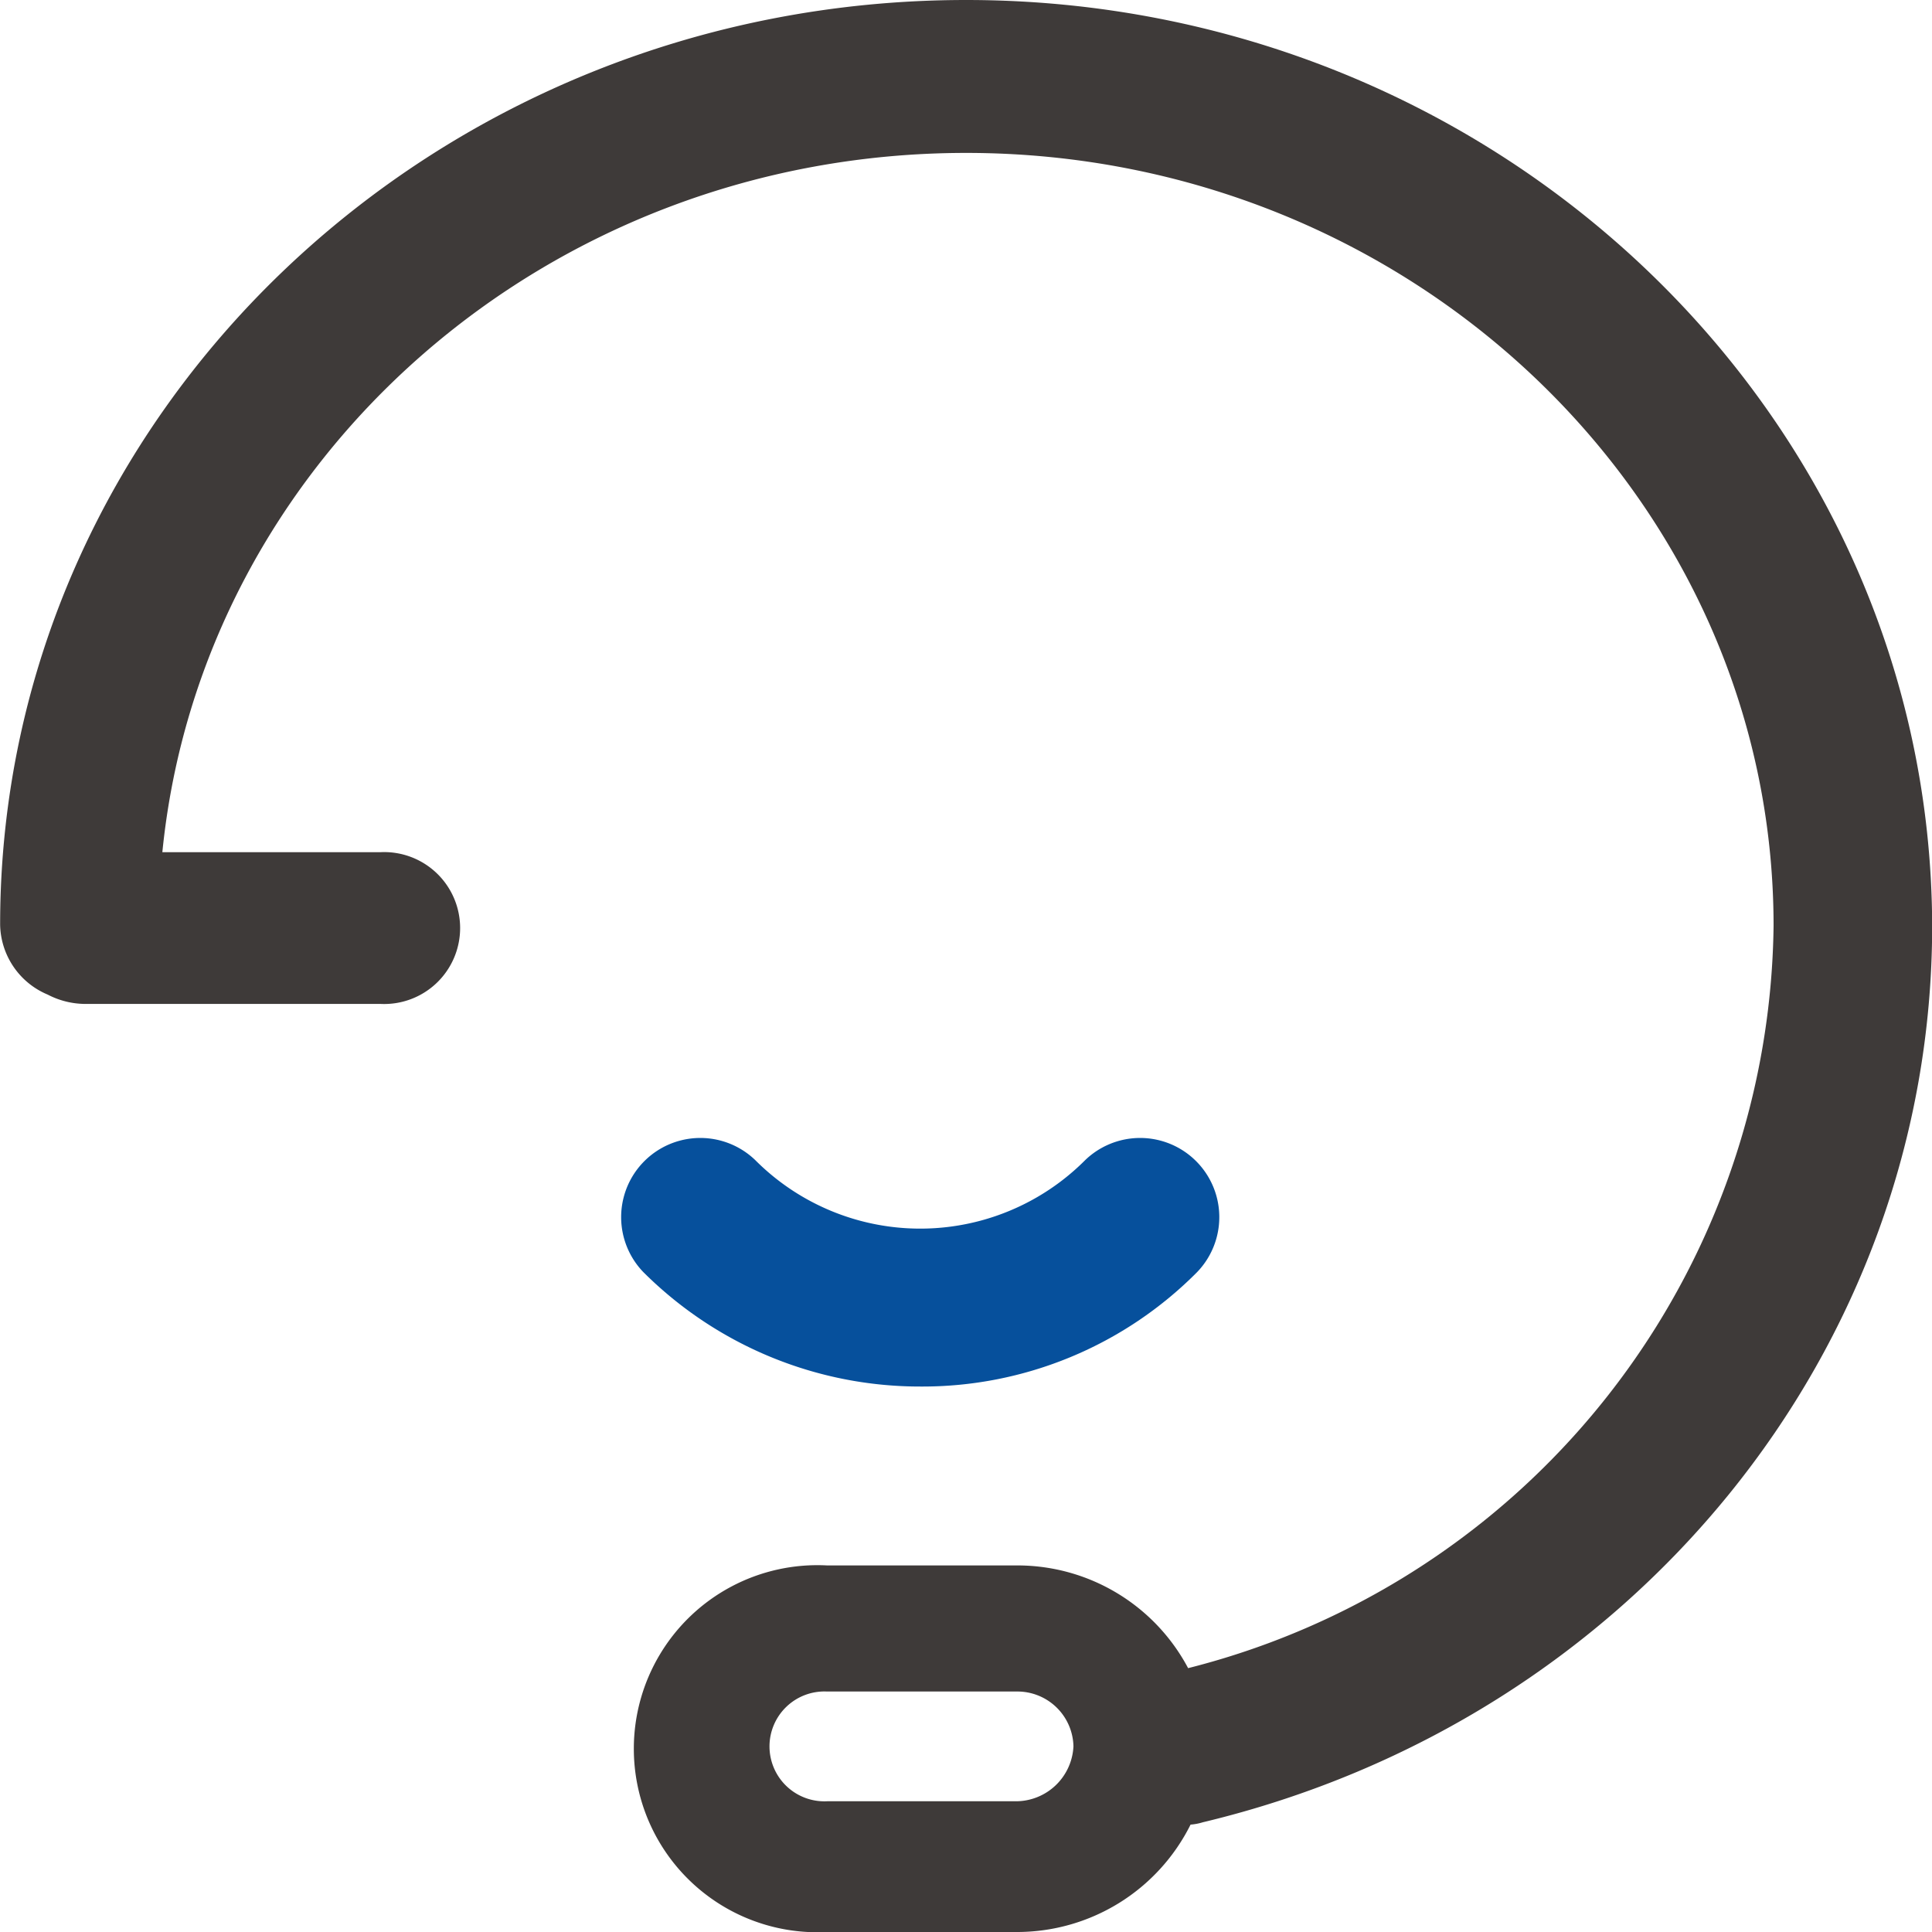
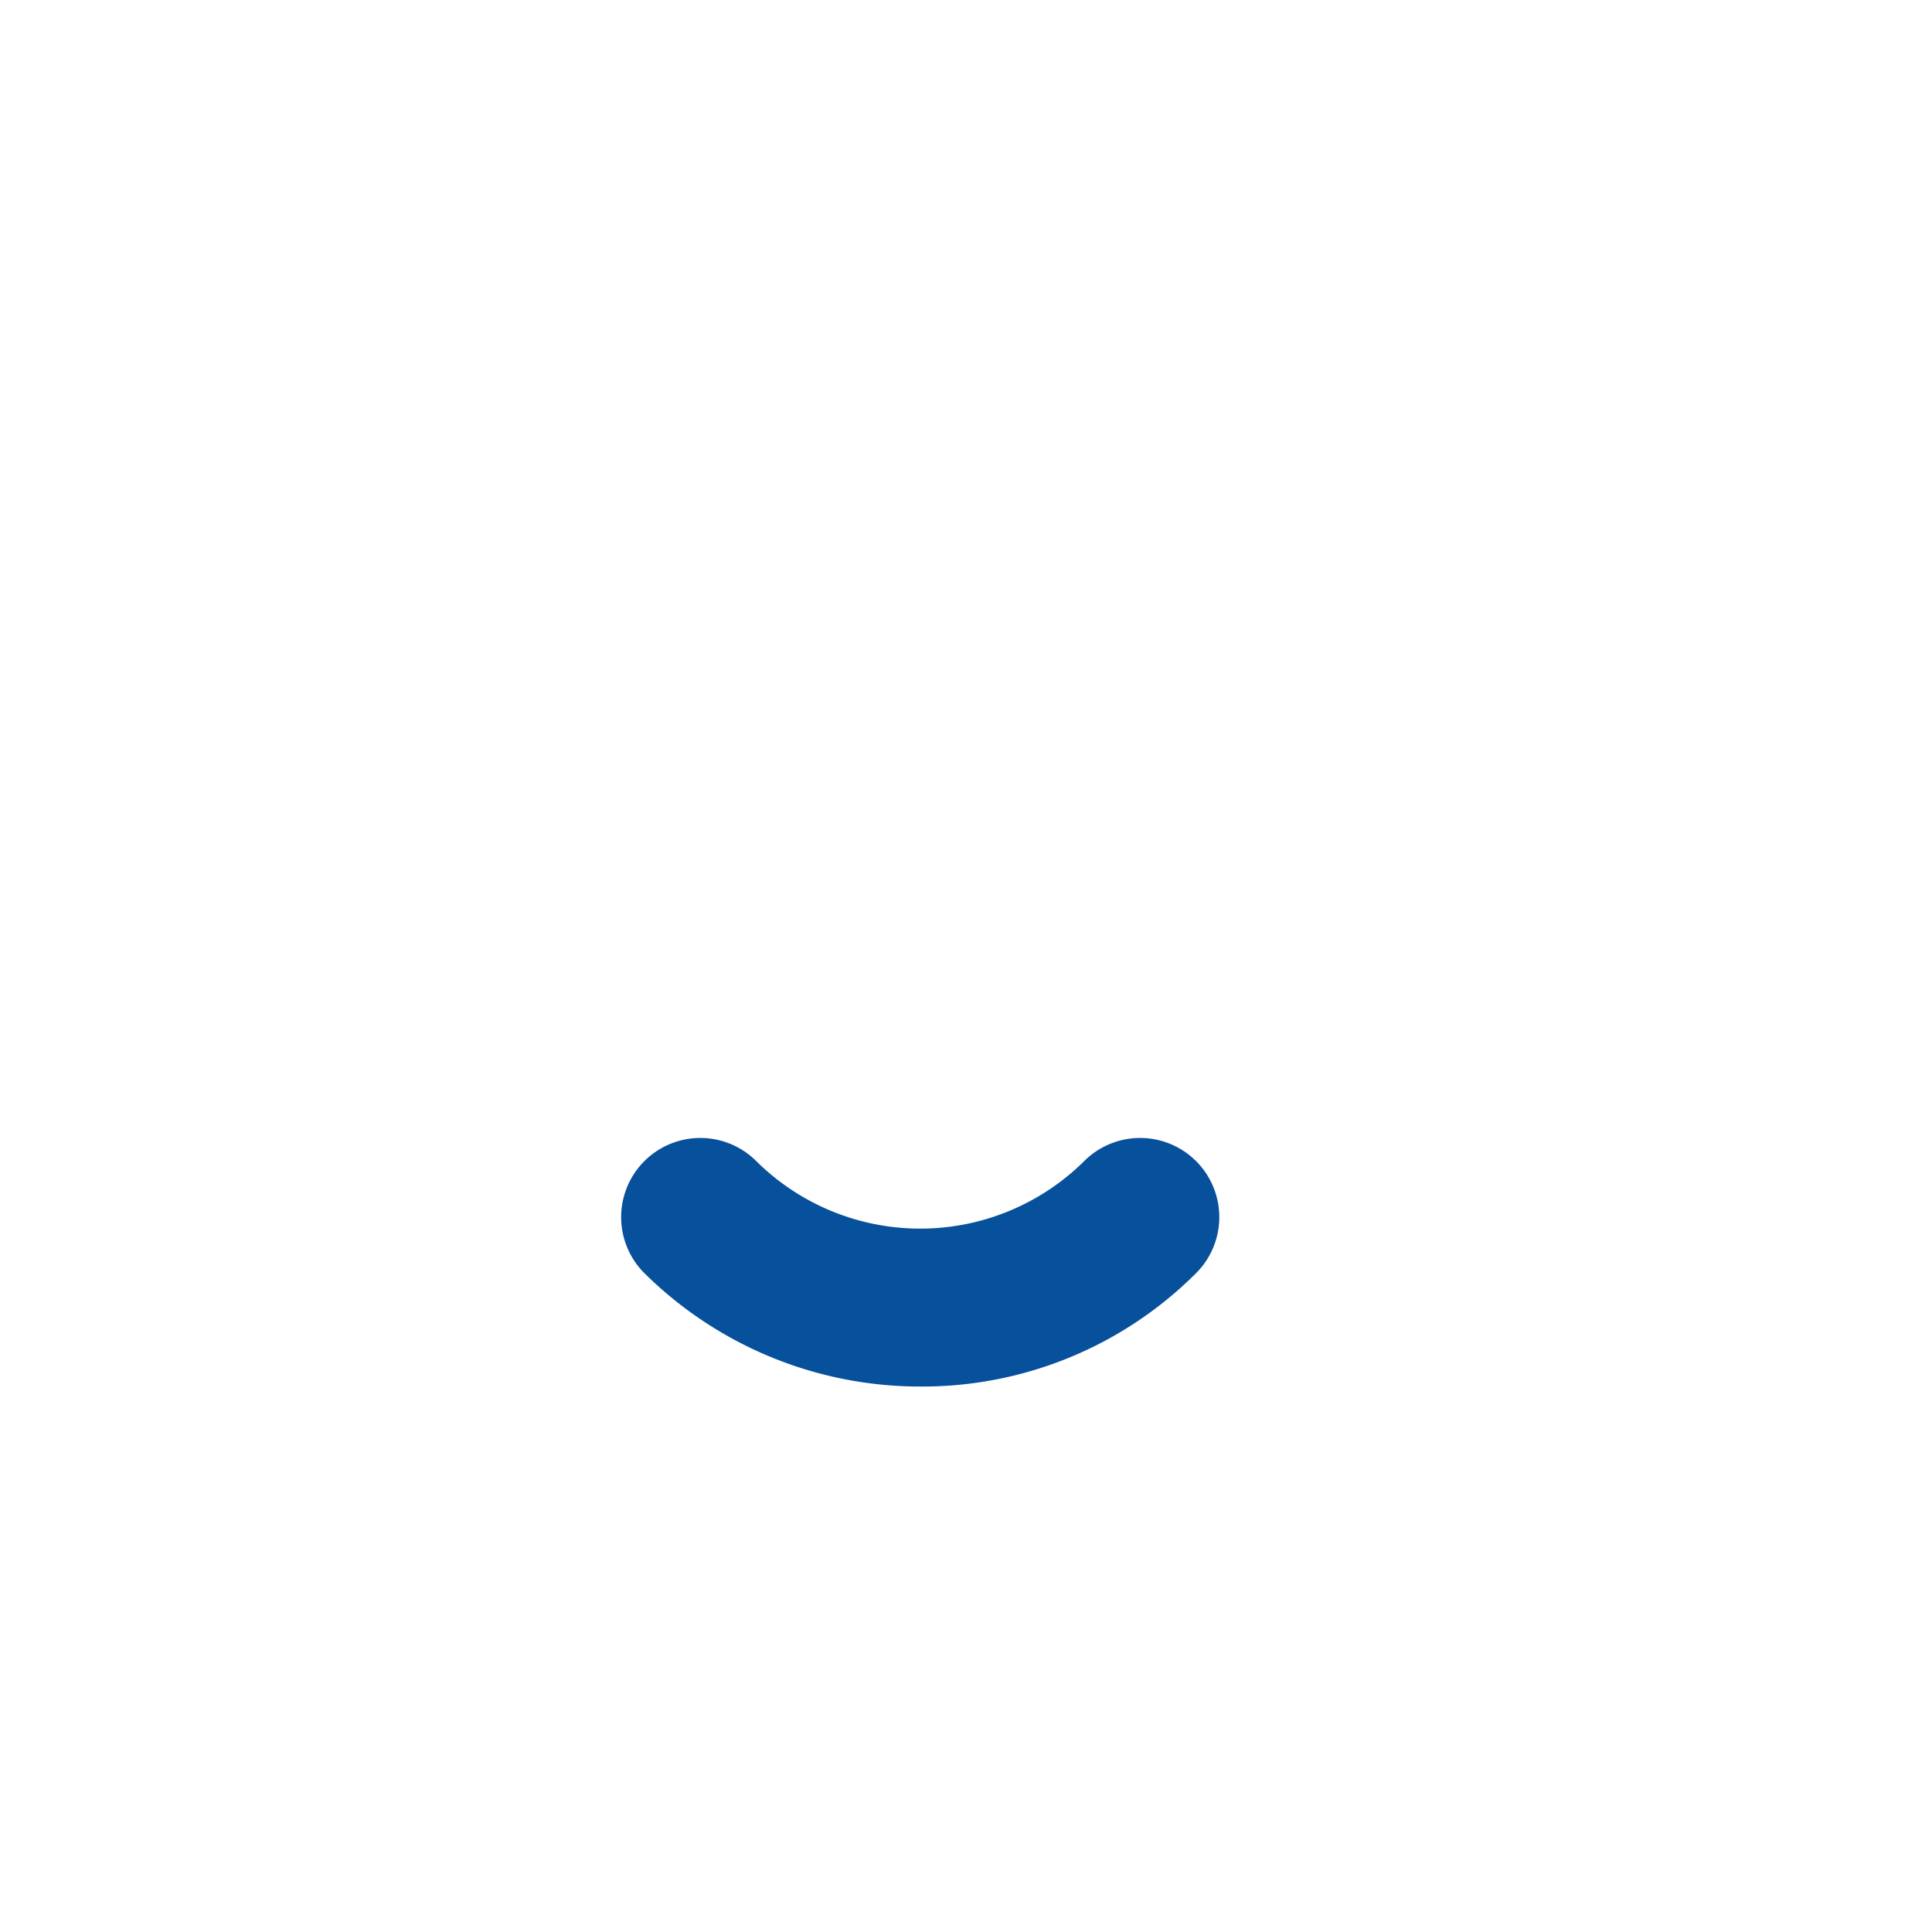
<svg xmlns="http://www.w3.org/2000/svg" width="60" height="60" viewBox="0 0 60 60">
  <g id="icon-service" transform="translate(0)">
-     <path id="路径_135" data-name="路径 135" d="M136.5,88.576c-16.553,0-30,12.87-30,28.713a2.4,2.4,0,0,0,1.477,2.175,2.547,2.547,0,0,0,1.174.29h9.167a2.359,2.359,0,1,0,0-4.713h-6.78c1.212-12.181,11.932-21.716,24.962-21.716,13.826,0,25.076,10.767,25.076,24a24.074,24.074,0,0,1-18.182,23.057,6,6,0,0,0-5.341-3.19h-5.871a5.7,5.7,0,1,0,0,11.384h5.871a6.021,6.021,0,0,0,5.417-3.335,1.732,1.732,0,0,0,.379-.072c13.333-3.19,22.652-14.647,22.652-27.843C166.458,101.446,153.011,88.576,136.5,88.576Zm1.553,55.94h-5.871a1.706,1.706,0,1,1,0-3.408h5.871a1.741,1.741,0,0,1,1.78,1.7A1.791,1.791,0,0,1,138.049,144.516Z" transform="translate(-106.496 -88.576)" fill="#3e3a39" />
    <path id="路径_136" data-name="路径 136" d="M376.047,598.2a12.012,12.012,0,0,0,8.58-3.553,2.459,2.459,0,0,0-3.477-3.477,7.232,7.232,0,0,1-10.243,0,2.459,2.459,0,0,0-3.477,3.477A12.161,12.161,0,0,0,376.047,598.2Z" transform="translate(-347.45 -555.14)" fill="#06509c" />
  </g>
</svg>